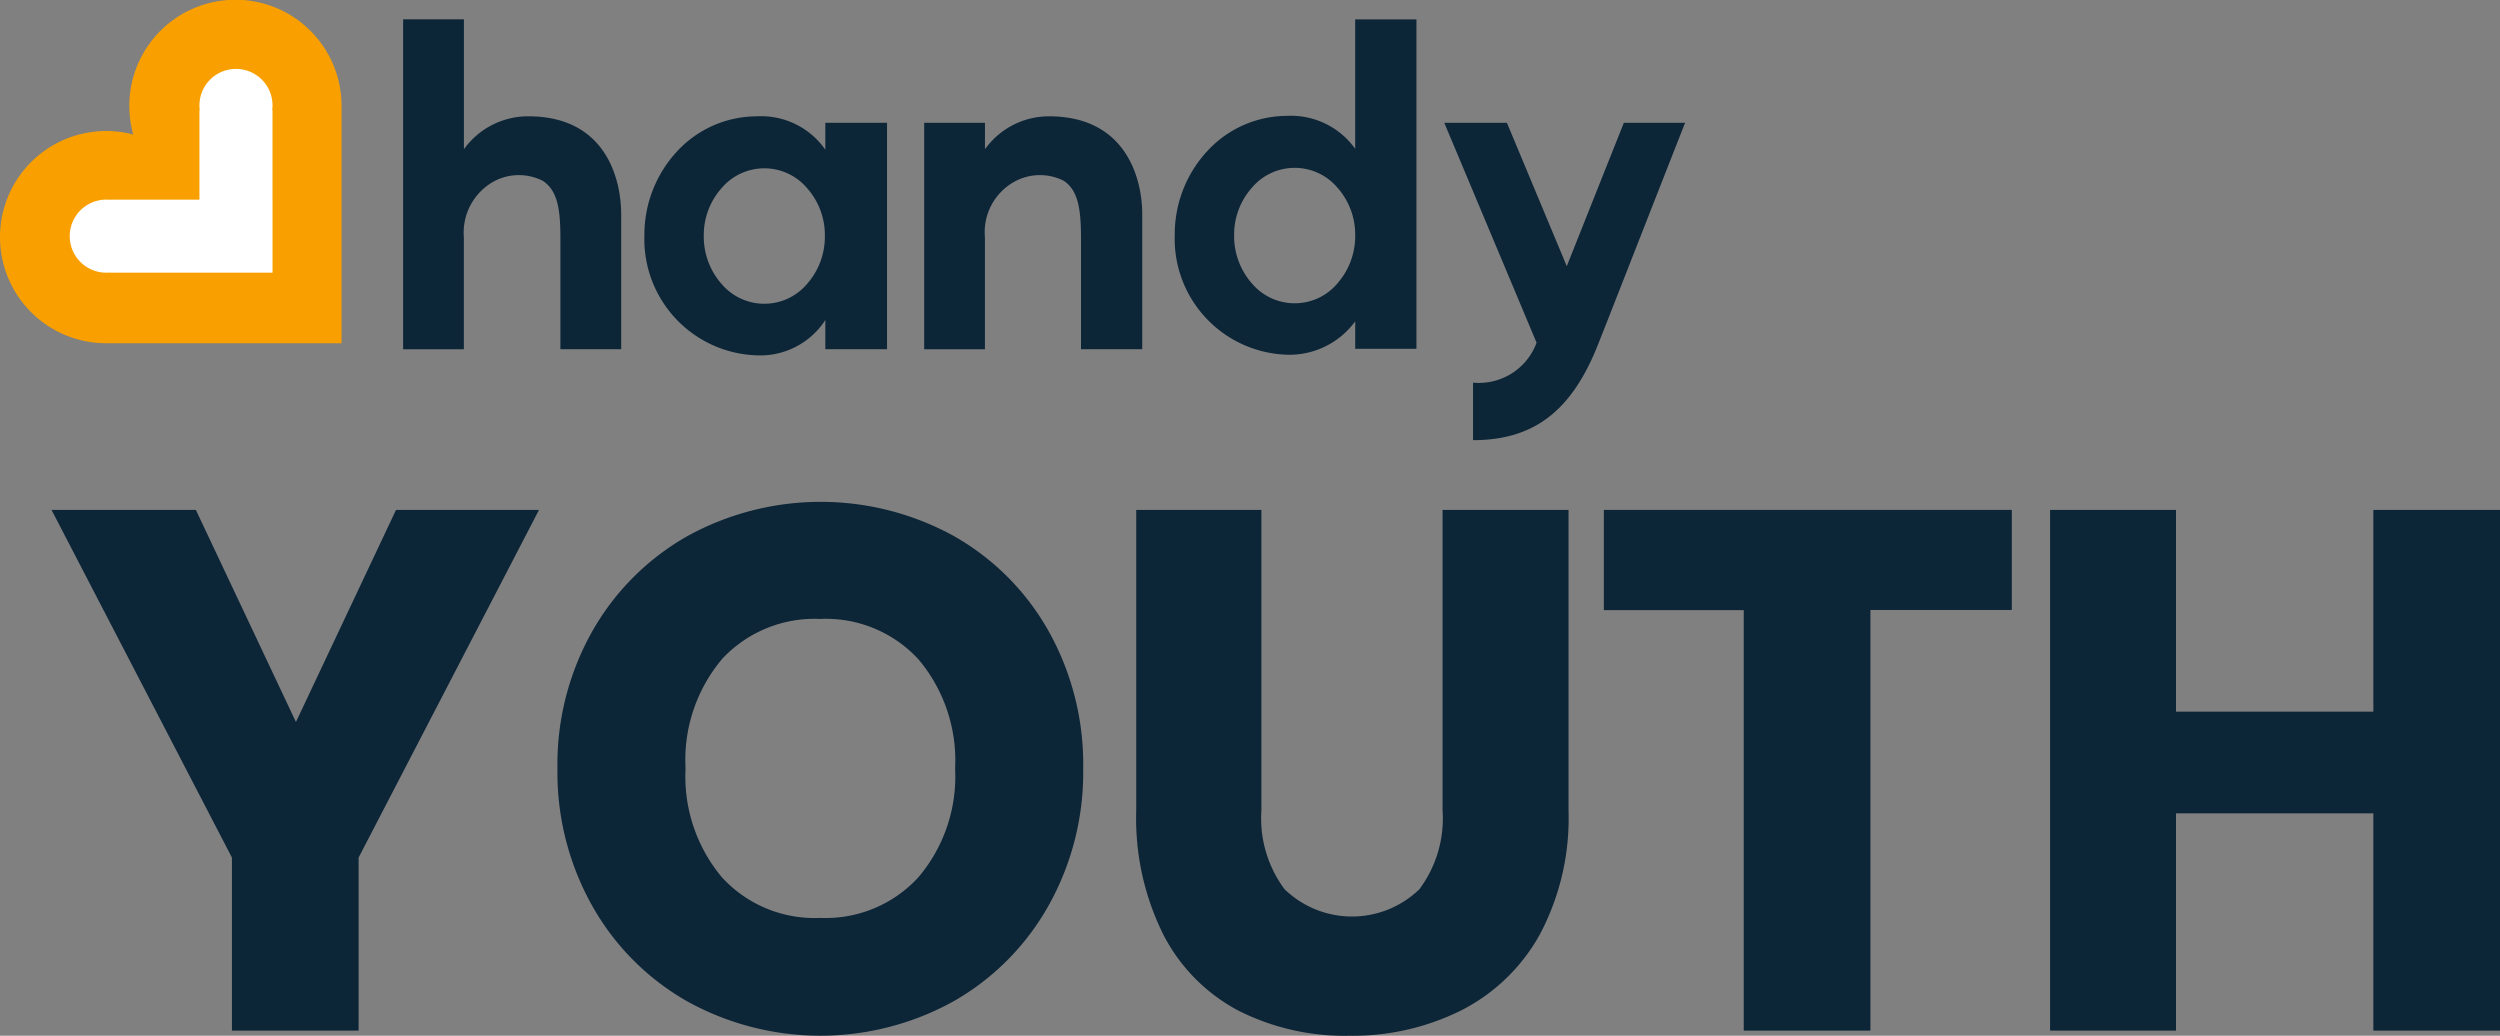
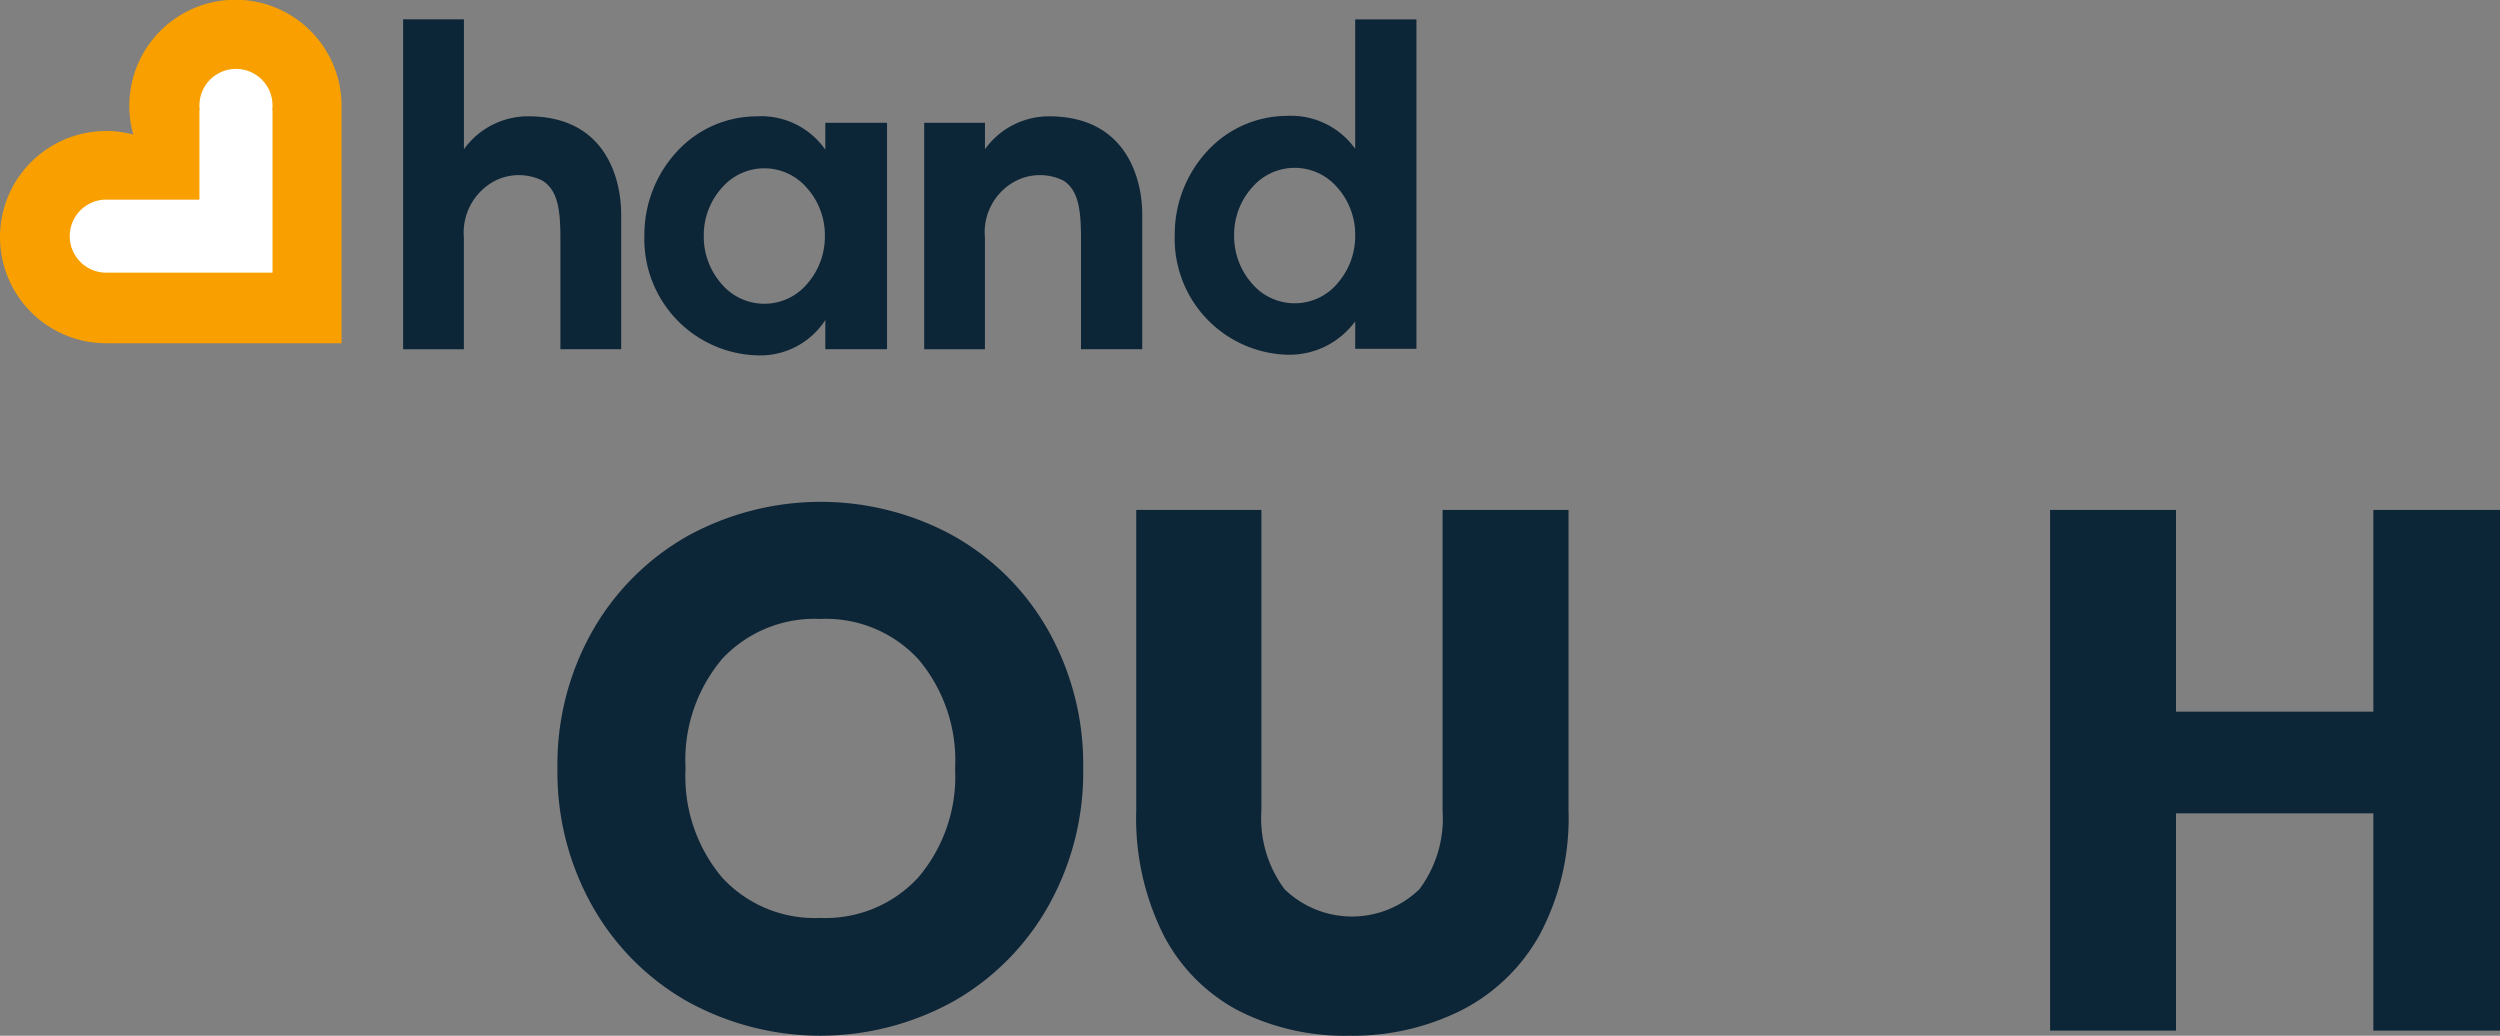
<svg xmlns="http://www.w3.org/2000/svg" width="157.368" height="65.198" viewBox="0 0 157.368 65.198">
  <rect x="0" y="0" width="157.368" height="65.198" fill="#808080" stroke="none" />
  <defs>
    <clipPath id="clip-path">
      <rect id="Rectangle_17" data-name="Rectangle 17" width="157.368" height="65.199" fill="none" />
    </clipPath>
  </defs>
  <g id="Group_21" data-name="Group 21" transform="translate(0 0)">
    <g id="Group_22" data-name="Group 22" transform="translate(0 0)" clip-path="url(#clip-path)">
      <path id="Path_55" data-name="Path 55" d="M34.362,13.286v8.469H30.536v-6.98c0-1.84-.176-3.008-1.11-3.621a3.334,3.334,0,0,0-3.067.03,3.682,3.682,0,0,0-1.9,3.534v7.038H20.636V.99h3.826V9.167a4.969,4.969,0,0,1,4.059-2.073c4.819,0,5.841,3.855,5.841,6.192" transform="translate(4.74 0.228)" fill="#0c2537" />
      <path id="Path_56" data-name="Path 56" d="M44.375,6.363H48.26V20.615H44.375v-1.84A4.879,4.879,0,0,1,40.053,21a7.315,7.315,0,0,1-7.067-7.536A7.719,7.719,0,0,1,35.03,8.175a6.843,6.843,0,0,1,5.023-2.22,4.922,4.922,0,0,1,4.322,2.1ZM43.207,16.527a4.5,4.5,0,0,0,1.139-3.037,4.442,4.442,0,0,0-1.139-3.037,3.525,3.525,0,0,0-5.344,0,4.442,4.442,0,0,0-1.139,3.037,4.5,4.5,0,0,0,1.139,3.037,3.525,3.525,0,0,0,5.344,0" transform="translate(7.577 1.368)" fill="#0c2537" />
      <path id="Path_57" data-name="Path 57" d="M61.034,12.146v8.469H57.179v-6.98c0-1.84-.175-3.008-1.081-3.621a3.331,3.331,0,0,0-3.067.03,3.636,3.636,0,0,0-1.9,3.534v7.038H47.308V6.363h3.826V8.027a4.948,4.948,0,0,1,4.03-2.073c4.819,0,5.871,3.855,5.871,6.192" transform="translate(10.867 1.368)" fill="#0c2537" />
      <path id="Path_58" data-name="Path 58" d="M60.134,14.571a7.719,7.719,0,0,1,2.044-5.285A6.843,6.843,0,0,1,67.2,7.066a4.966,4.966,0,0,1,4.292,2.073V.991h3.856V21.726H71.493V20a5.131,5.131,0,0,1-4.292,2.1,7.3,7.3,0,0,1-7.067-7.536m10.221,3.067A4.5,4.5,0,0,0,71.493,14.6a4.447,4.447,0,0,0-1.137-3.037,3.525,3.525,0,0,0-5.344,0A4.442,4.442,0,0,0,63.872,14.6a4.5,4.5,0,0,0,1.139,3.037,3.525,3.525,0,0,0,5.344,0" transform="translate(13.813 0.228)" fill="#0c2537" />
-       <path id="Path_59" data-name="Path 59" d="M85.234,6.287h3.855C86.4,13.12,83.658,20.159,83.452,20.626c-1.635,3.885-3.972,5.637-7.71,5.637V22.642a3.87,3.87,0,0,0,4-2.512L73.932,6.287h3.942l3.768,9.025Z" transform="translate(16.982 1.444)" fill="#0c2537" />
      <path id="Path_60" data-name="Path 60" d="M0,14.926a6.68,6.68,0,0,0,6.68,6.68H21.5V6.776l0,0c0-.033,0-.065,0-.1A6.68,6.68,0,1,0,8.388,8.468,6.682,6.682,0,0,0,0,14.926" transform="translate(0 0)" fill="#f9a000" />
      <path id="Path_61" data-name="Path 61" d="M5.871,11.756c.077,0,.155,0,.231.011v-.011h5.631V6.126h.02a2.137,2.137,0,0,1-.02-.3,2.3,2.3,0,1,1,4.6,0,2.348,2.348,0,0,1-.02.3h.02V16.354H6.1v-.012a2.064,2.064,0,0,1-.231.012,2.3,2.3,0,0,1,0-4.6" transform="translate(0.821 0.811)" fill="#fff" />
-       <path id="Path_62" data-name="Path 62" d="M33.323,26.1,21.967,47.985V58.877H13.993V47.985L2.637,26.1h9.086l6.3,13.35,6.3-13.35Z" transform="translate(0.606 5.997)" fill="#0c2537" />
      <path id="Path_63" data-name="Path 63" d="M53.495,27.846a15.7,15.7,0,0,1,5.957,5.979A17.159,17.159,0,0,1,61.63,42.47a17.129,17.129,0,0,1-2.2,8.668,15.808,15.808,0,0,1-5.979,6,17.315,17.315,0,0,1-16.734,0,15.814,15.814,0,0,1-5.981-6,17.141,17.141,0,0,1-2.2-8.668,17.023,17.023,0,0,1,2.2-8.646,15.865,15.865,0,0,1,5.981-5.979,17.4,17.4,0,0,1,16.779,0m-14.6,7.741A9.855,9.855,0,0,0,36.6,42.47a9.871,9.871,0,0,0,2.295,6.86,7.908,7.908,0,0,0,6.188,2.549,7.926,7.926,0,0,0,6.166-2.549,9.807,9.807,0,0,0,2.318-6.86,9.866,9.866,0,0,0-2.3-6.86,7.908,7.908,0,0,0-6.188-2.55,7.951,7.951,0,0,0-6.188,2.527" transform="translate(6.554 5.901)" fill="#0c2537" />
      <path id="Path_64" data-name="Path 64" d="M66.042,26.1V45.018a7.455,7.455,0,0,0,1.46,4.961,6.1,6.1,0,0,0,8.484,0,7.449,7.449,0,0,0,1.46-4.961V26.1h7.928V45.018a15.573,15.573,0,0,1-1.809,7.811A11.728,11.728,0,0,1,78.627,57.6a15.305,15.305,0,0,1-7.068,1.6,14.789,14.789,0,0,1-6.953-1.575,11.192,11.192,0,0,1-4.729-4.775,16.411,16.411,0,0,1-1.714-7.834V26.1Z" transform="translate(13.36 5.997)" fill="#0c2537" />
-       <path id="Path_65" data-name="Path 65" d="M107.78,26.1v6.3h-8.9V58.877H90.906V32.409H82.1V26.1Z" transform="translate(18.858 5.997)" fill="#0c2537" />
      <path id="Path_66" data-name="Path 66" d="M133.263,26.1V58.877h-7.972V45.2H112.868V58.877h-7.927V26.1h7.927v12.7h12.424V26.1Z" transform="translate(24.105 5.997)" fill="#0c2537" />
    </g>
  </g>
</svg>